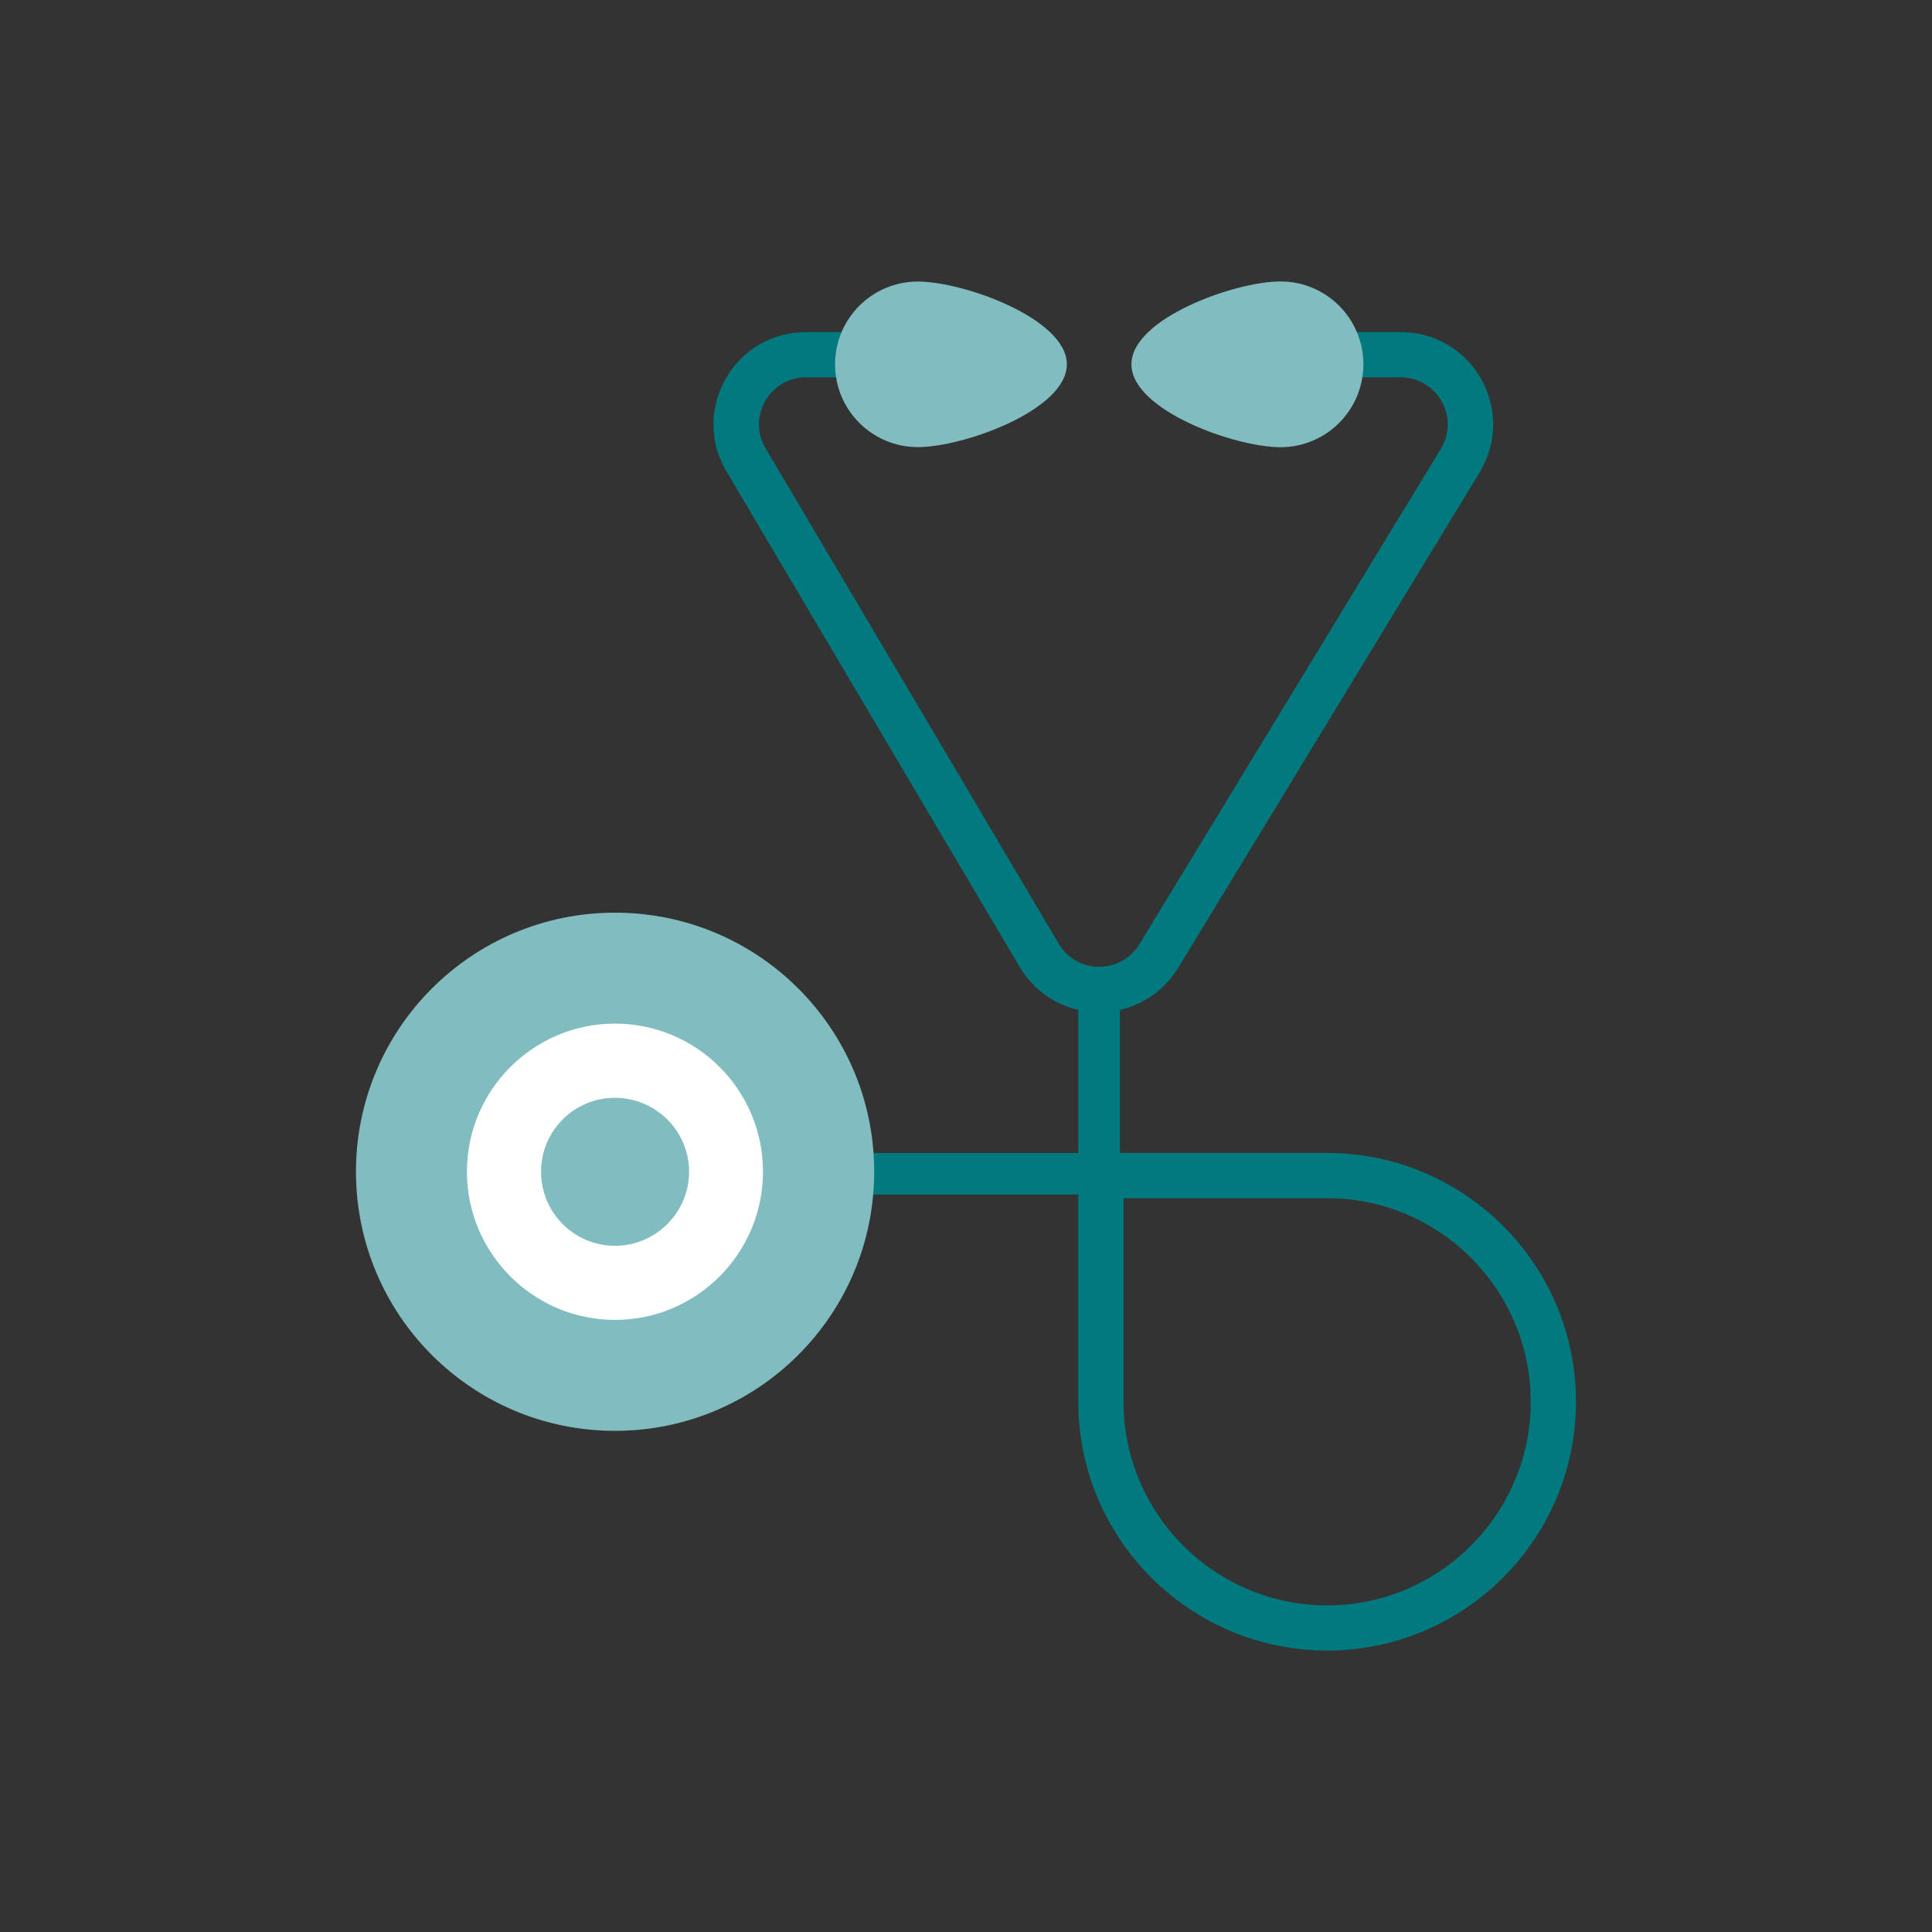
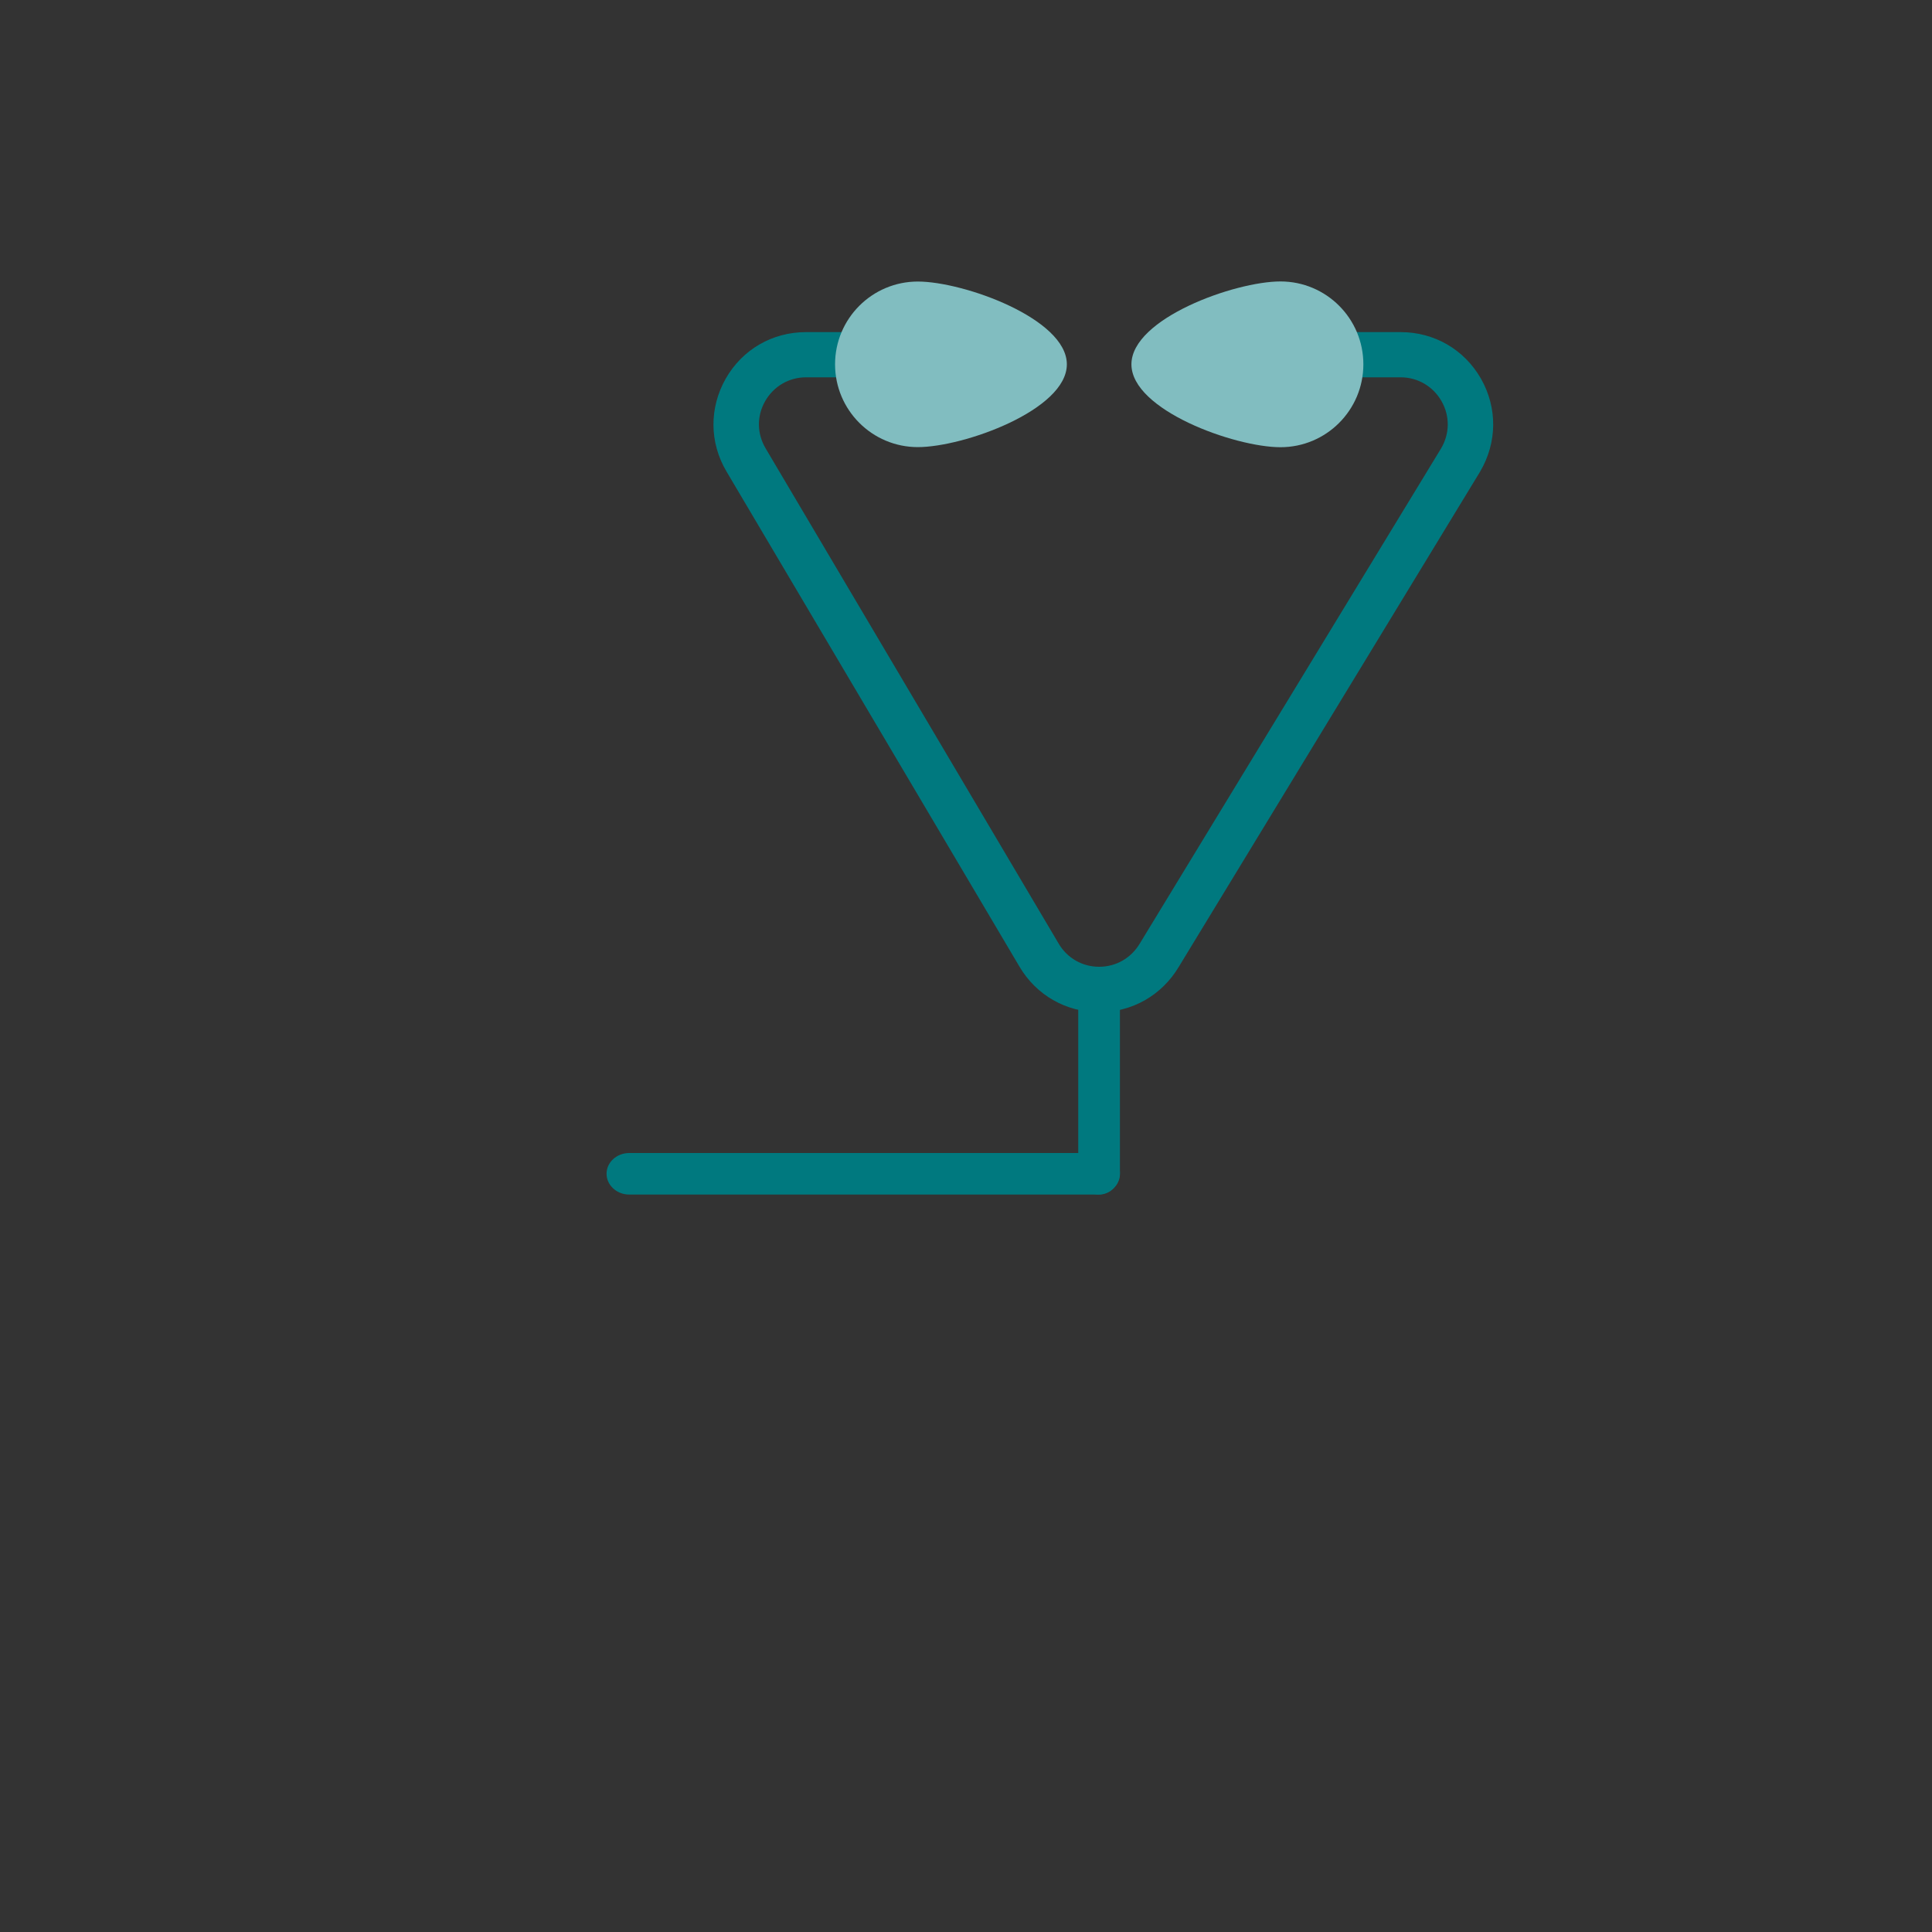
<svg xmlns="http://www.w3.org/2000/svg" id="Icons" version="1.1" viewBox="0 0 400 400">
  <rect x="0" y="0" width="400" height="400" fill="#333333" stroke="none" />
  <defs>
    <style>
      .cls-1 {
        fill: #00797f;
      }

      .cls-1, .cls-2, .cls-3 {
        stroke-width: 0px;
      }

      .cls-2 {
        fill: #fff;
      }

      .cls-3 {
        fill: #81bdc0;
      }
    </style>
  </defs>
-   <path class="cls-1" d="M274.77,341.73c28.4,0,51.52-23.09,51.52-51.52s-23.12-51.5-51.52-51.5h-51.52v51.5c0,28.43,23.12,51.52,51.52,51.52M274.77,248.07c23.23,0,42.15,18.92,42.15,42.14s-18.92,42.17-42.15,42.17-42.15-18.91-42.15-42.17v-42.14h42.15Z" />
  <path class="cls-1" d="M166.33,247.32h60.86c2.58,0,4.69-1.91,4.69-4.31s-2.11-4.29-4.69-4.29h-96.92c-2.58,0-4.69,1.92-4.69,4.29s2.11,4.31,4.69,4.31h36.07Z" />
  <path class="cls-1" d="M227.56,247.32c2.38,0,4.31-2.06,4.31-4.65v-37.09c0-2.56-1.94-4.65-4.31-4.65s-4.32,2.08-4.32,4.65v37.09c0,2.58,1.95,4.65,4.32,4.65" />
-   <path class="cls-3" d="M73.7,242.58c0,29.65,23.98,53.66,53.62,53.66s53.67-24.01,53.67-53.66-24.03-53.62-53.67-53.62-53.62,24.03-53.62,53.62" />
-   <path class="cls-2" d="M127.32,273.27c16.92,0,30.65-13.78,30.65-30.69s-13.73-30.65-30.65-30.65-30.65,13.77-30.65,30.65,13.74,30.69,30.65,30.69M127.32,227.29c8.46,0,15.35,6.88,15.35,15.3s-6.89,15.34-15.35,15.34-15.3-6.88-15.3-15.34,6.84-15.3,15.3-15.3" />
  <path class="cls-1" d="M227.57,209.56c6.84,0,12.98-3.51,16.48-9.38l62.37-102.5c3.57-6.05,3.64-13.21.2-19.28-3.47-6.06-9.68-9.64-16.63-9.64h-15.46c-2.58,0-4.69,2.08-4.69,4.69s2.12,4.67,4.69,4.67h15.46c3.53,0,6.7,1.86,8.46,4.93,1.75,3.07,1.72,6.74-.09,9.79l-62.38,102.51c-1.81,3.02-4.93,4.81-8.41,4.81s-6.61-1.79-8.37-4.77l-60.68-102.55c-1.82-3.05-1.86-6.72-.1-9.79,1.75-3.06,4.91-4.93,8.46-4.93h13.72c2.59,0,4.69-2.08,4.69-4.67s-2.11-4.69-4.69-4.69h-13.72c-6.97,0-13.18,3.58-16.63,9.64-3.43,6.06-3.39,13.23.17,19.23l60.68,102.55c3.48,5.87,9.63,9.38,16.47,9.38" />
  <path class="cls-3" d="M234.25,75.43c0,9.48,21.38,17.16,30.86,17.16s17.16-7.68,17.16-17.16-7.68-17.16-17.16-17.16-30.86,7.68-30.86,17.16" />
  <path class="cls-3" d="M220.88,75.43c0,9.46-21.38,17.14-30.85,17.14s-17.14-7.68-17.14-17.14,7.67-17.14,17.14-17.14,30.85,7.68,30.85,17.14" />
</svg>